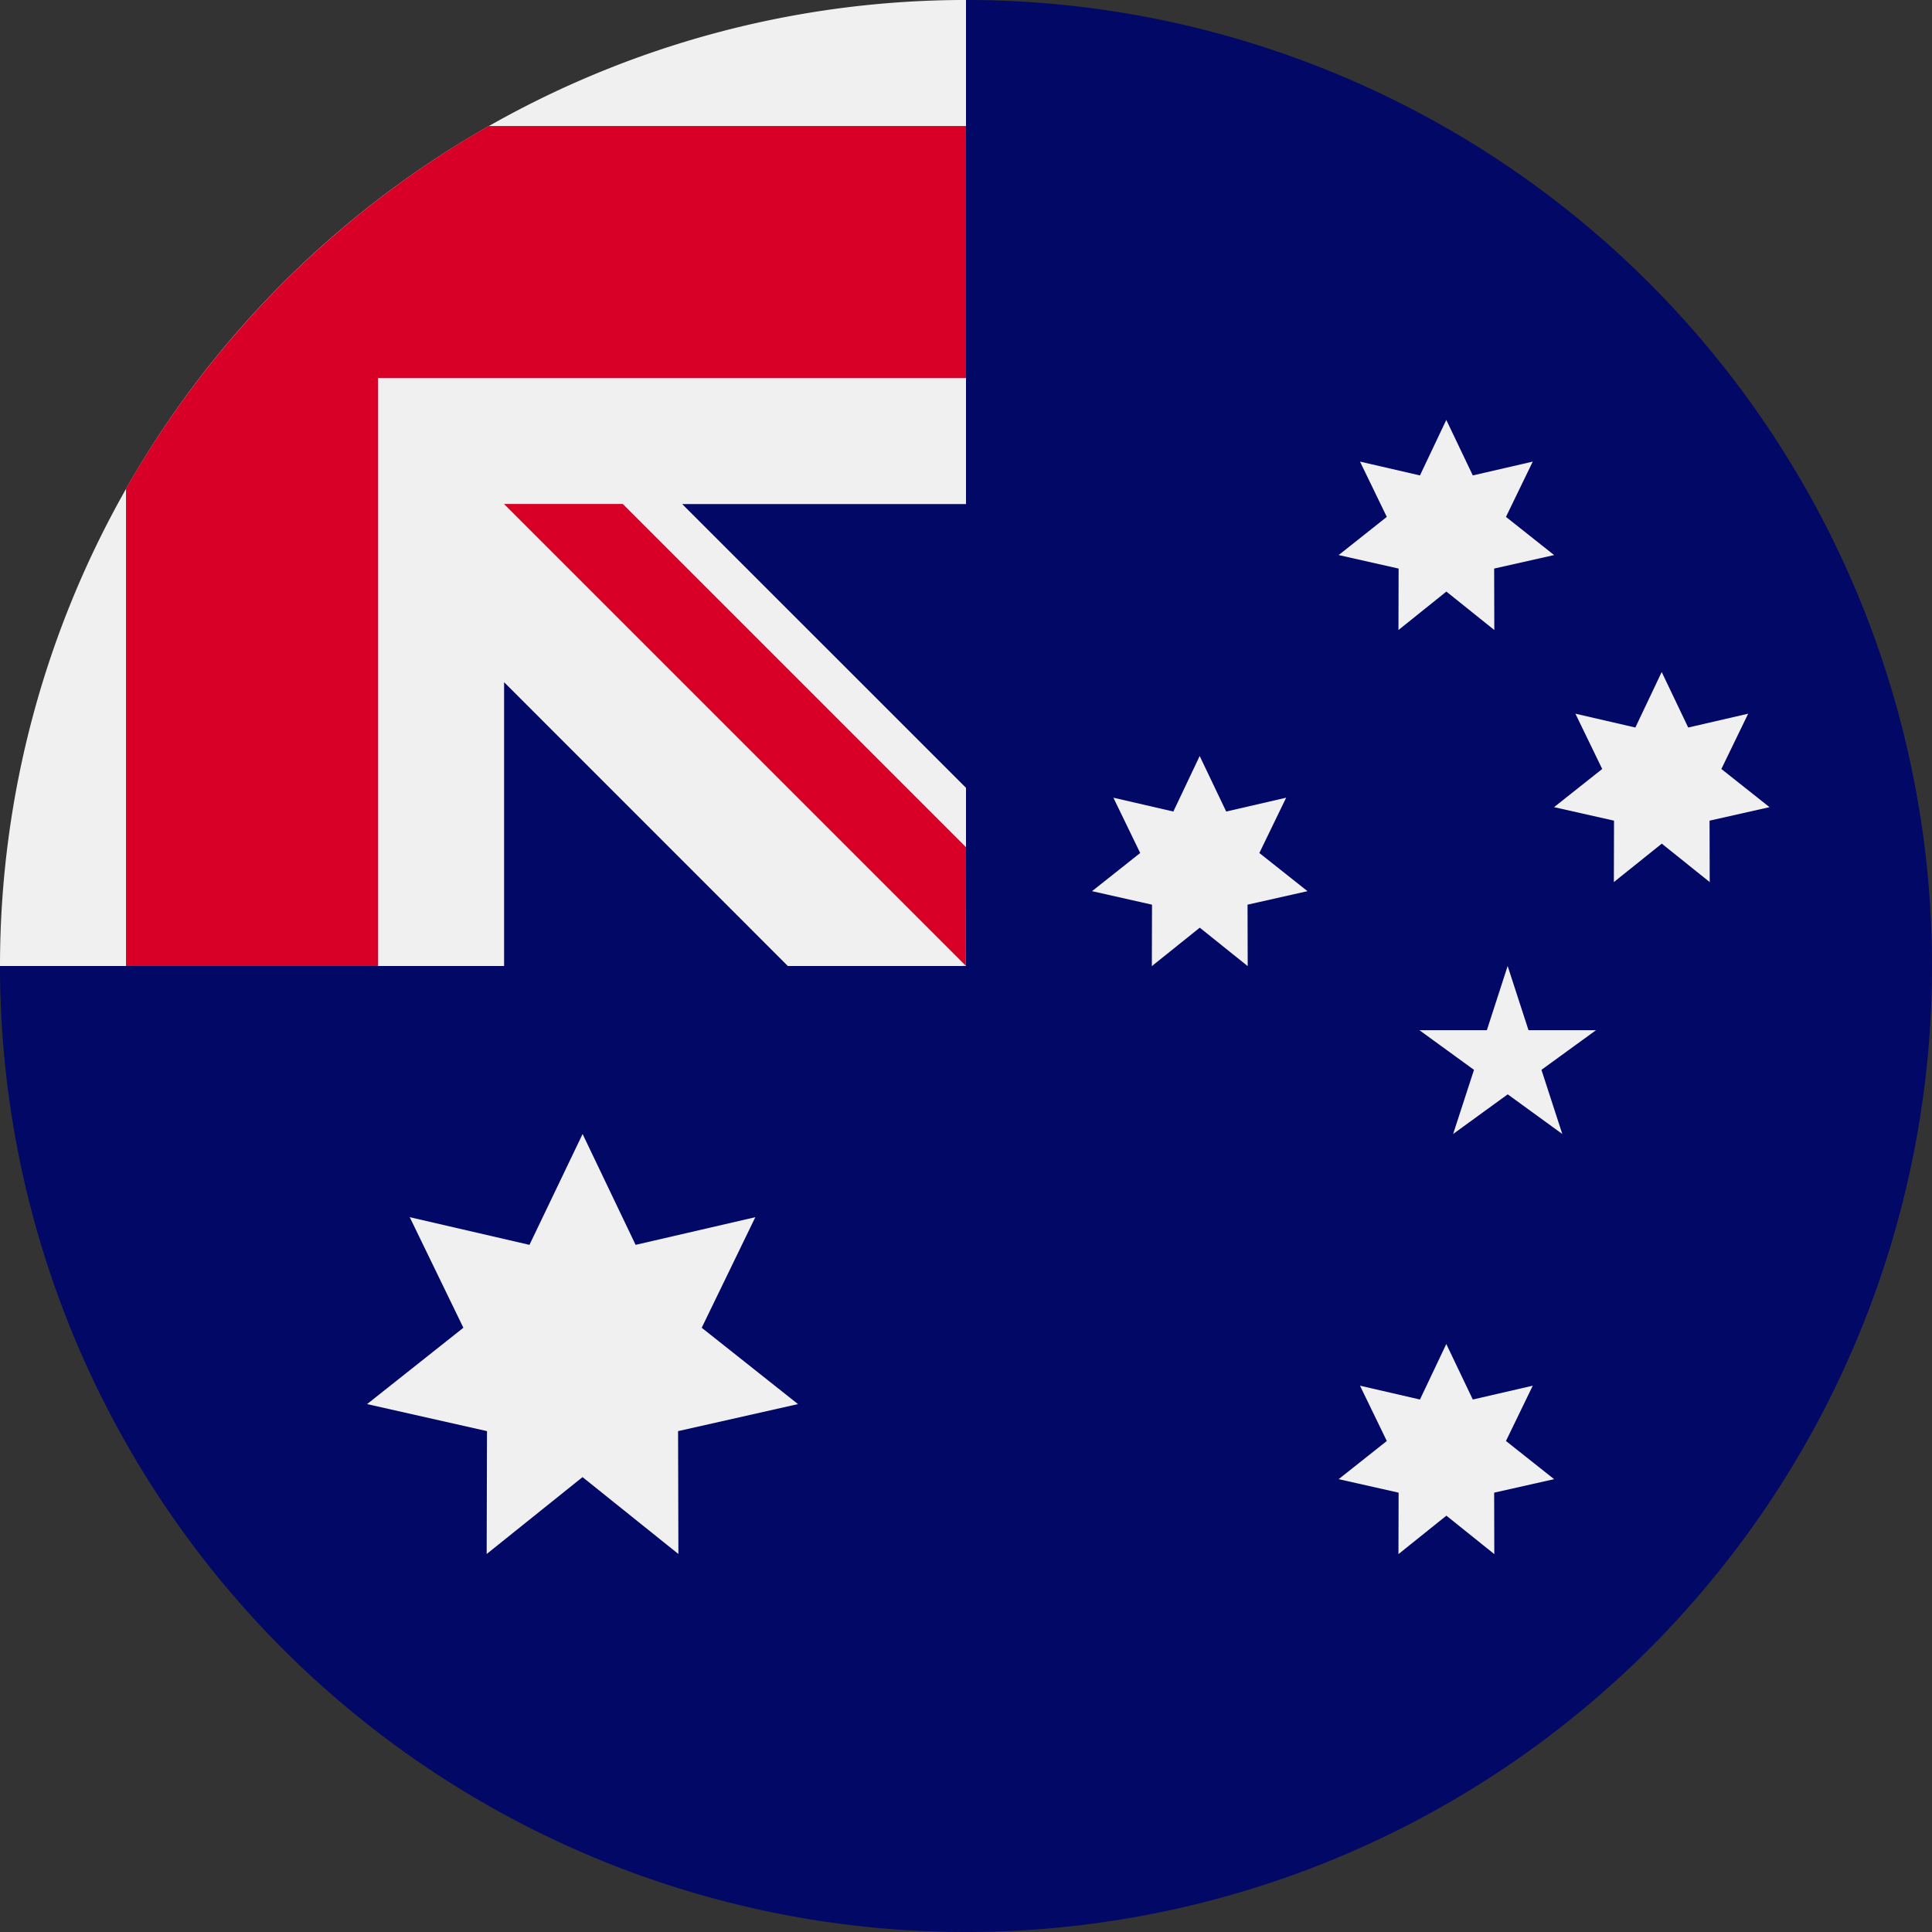
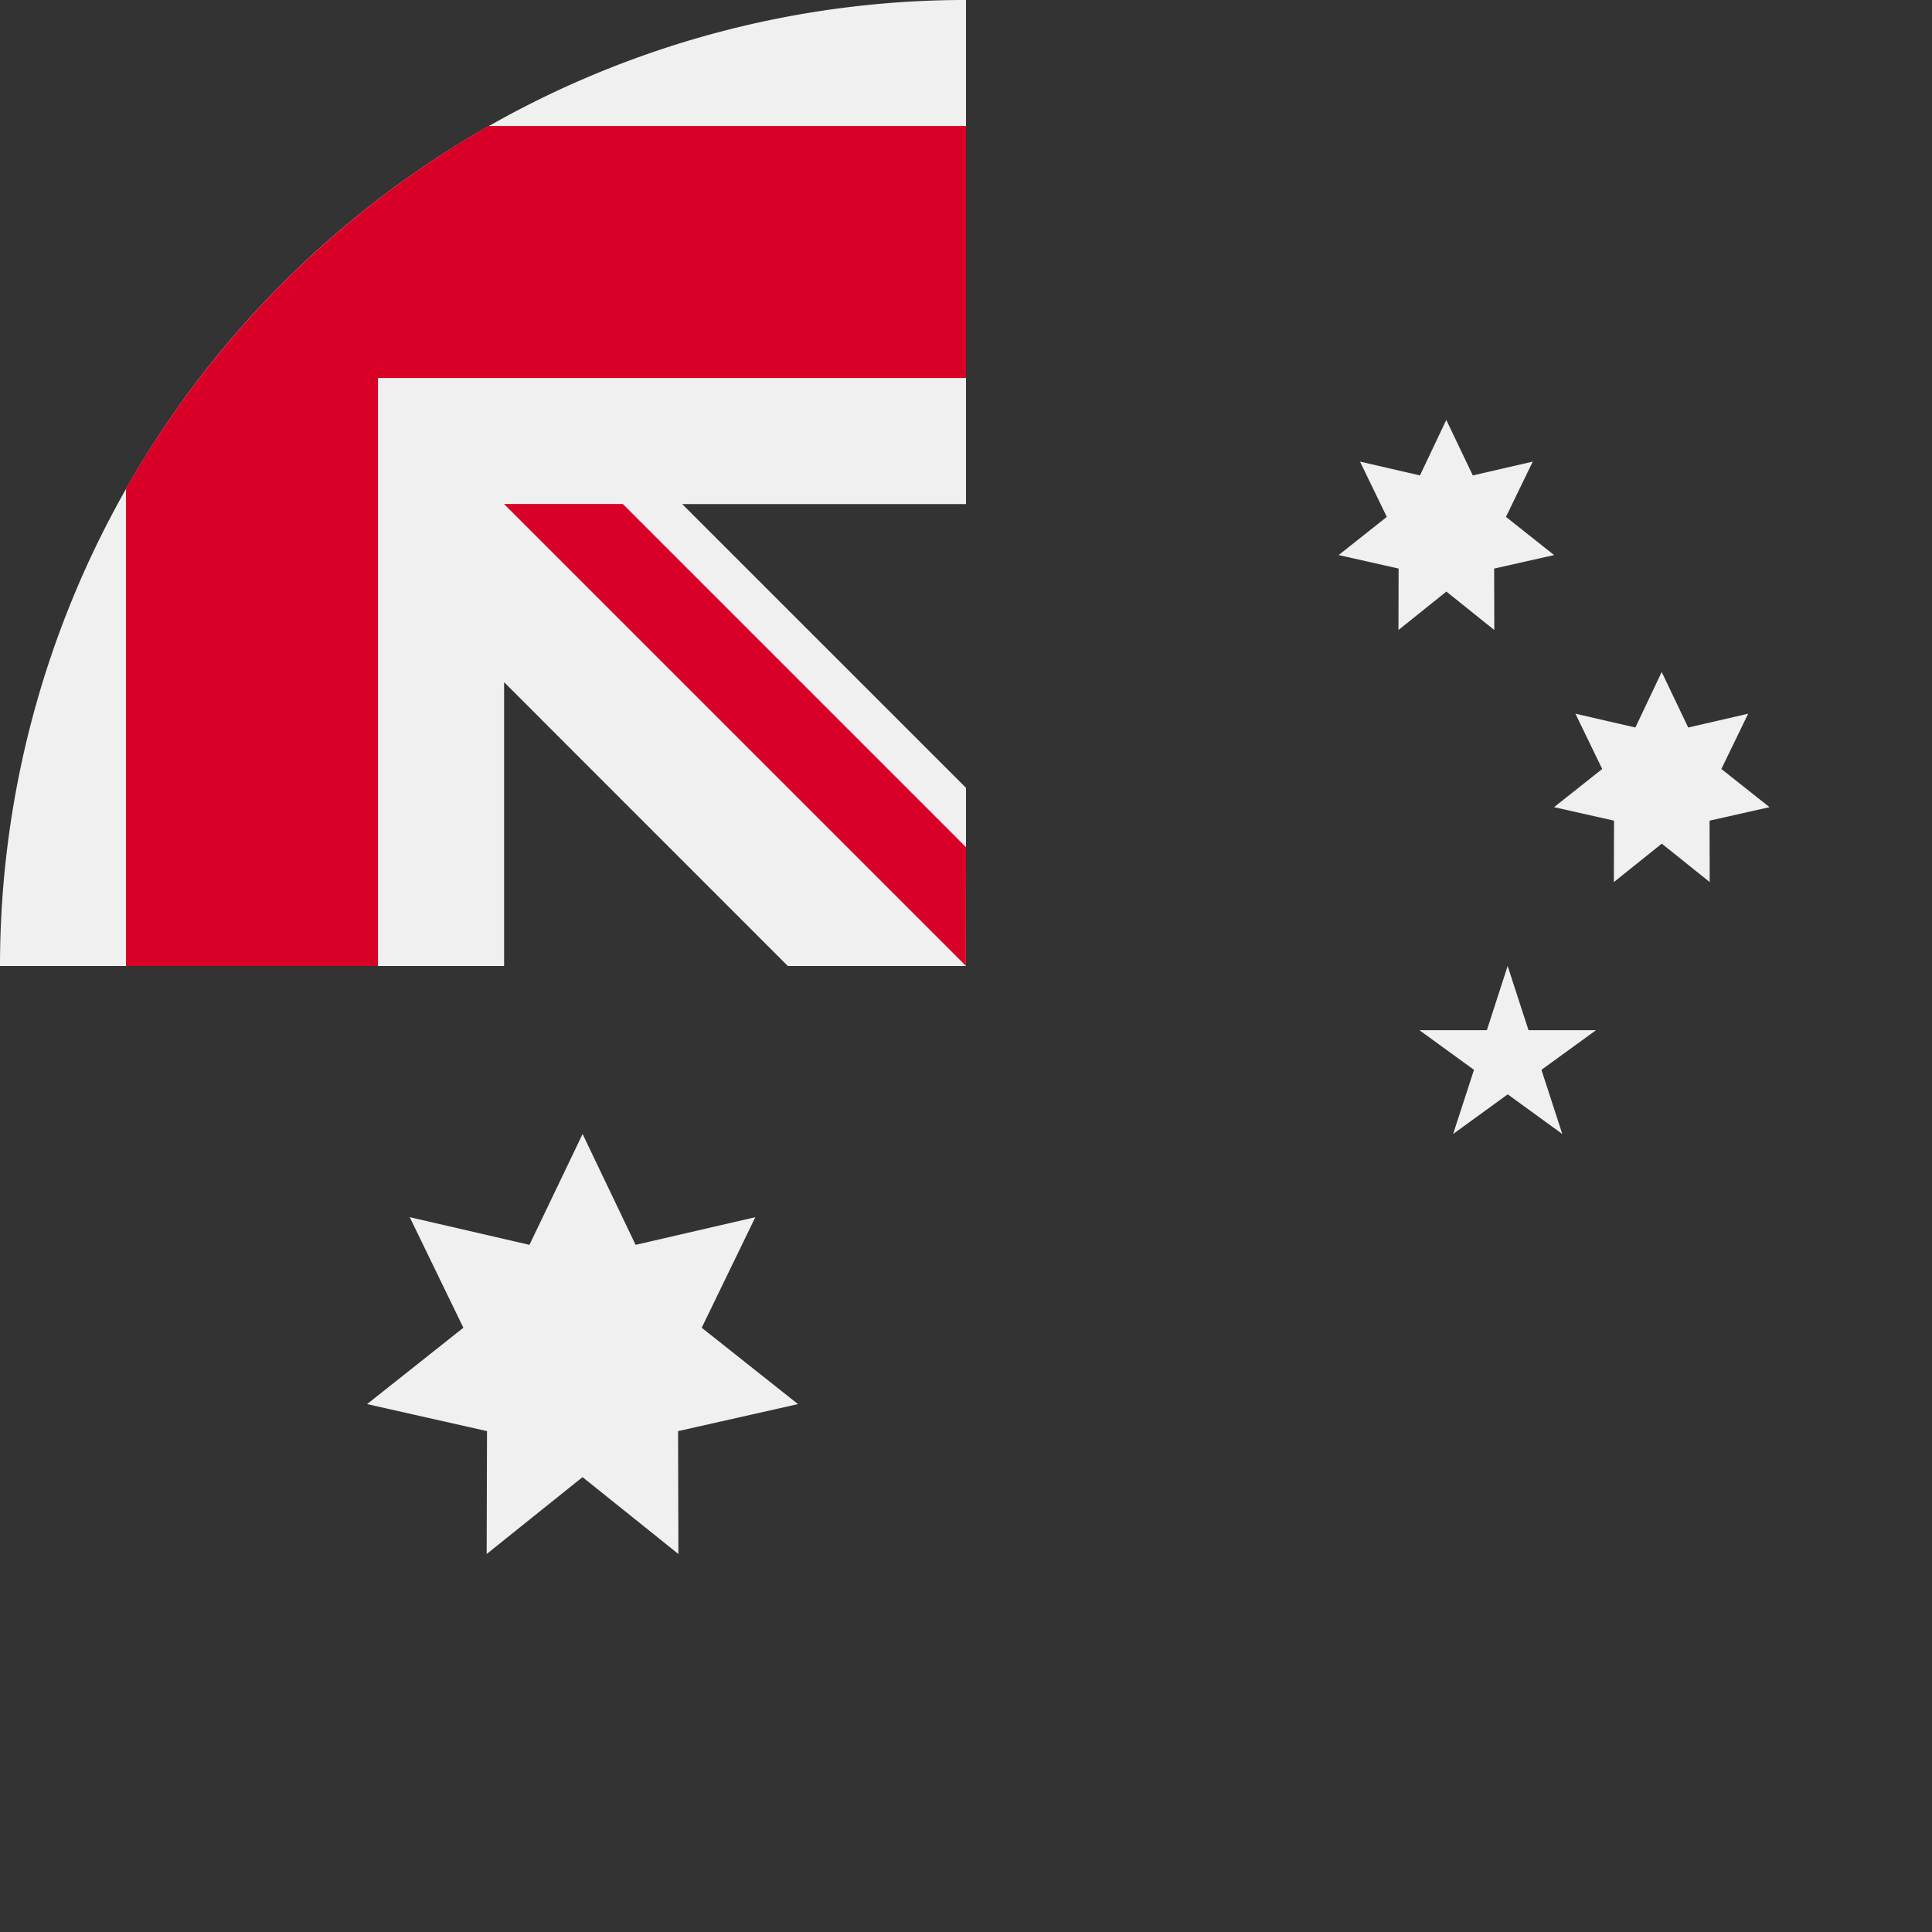
<svg xmlns="http://www.w3.org/2000/svg" width="87" height="87" viewBox="0 0 87 87">
  <rect x="0" y="0" width="87" height="87" fill="#333333" stroke="none" />
-   <path d="M87,43.5a43.5,43.5,0,0,1-87,0C0,43.51,43.5,0,43.5,0A43.5,43.5,0,0,1,87,43.5Z" fill="#020866" />
  <path d="M255.964,0h0Z" transform="translate(-212.464)" fill="#f0f0f0" />
  <path d="M255.315,255.431h.116v-.116Z" transform="translate(-211.931 -211.931)" fill="#f0f0f0" />
  <path d="M43.5,22.7V0h-.007A43.5,43.5,0,0,0,0,43.5H22.7V30.721L35.476,43.5h7.908l.116-.116V35.477L30.72,22.7H43.5Z" transform="translate(0 -0.001)" fill="#f0f0f0" />
  <g transform="translate(5.674 5.674)">
    <path d="M49.725,33.391A43.708,43.708,0,0,0,33.391,49.725V71.217H44.739V44.739H71.217V33.391Z" transform="translate(-33.391 -33.391)" fill="#d80027" />
    <path d="M154.37,149.021l-15.455-15.455h-5.349l20.8,20.8h0Z" transform="translate(-116.544 -116.545)" fill="#d80027" />
  </g>
  <g transform="translate(16.535 18.913)">
    <path d="M107.012,300.522l2.387,4.992,5.391-1.246-2.414,4.979,4.335,3.438-5.4,1.217.015,5.533-4.317-3.462-4.317,3.462.015-5.533-5.4-1.217,4.336-3.438-2.415-4.979,5.391,1.246Z" transform="translate(-97.312 -268.37)" fill="#f0f0f0" />
-     <path d="M359.593,356.174l1.194,2.5,2.7-.623-1.207,2.49,2.168,1.719-2.7.608.007,2.767-2.158-1.731-2.158,1.731.007-2.767-2.7-.608,2.168-1.719-1.207-2.49,2.7.623Z" transform="translate(-311 -314.565)" fill="#f0f0f0" />
-     <path d="M294.241,200.348l1.194,2.5,2.7-.623-1.207,2.49,2.168,1.719-2.7.608.007,2.767-2.158-1.731-2.158,1.731.007-2.767-2.7-.608,2.168-1.719-1.207-2.49,2.7.623Z" transform="translate(-256.753 -185.217)" fill="#f0f0f0" />
    <path d="M359.593,111.3l1.194,2.5,2.7-.623-1.207,2.49,2.168,1.719-2.7.608.007,2.767-2.158-1.731-2.158,1.731.007-2.767-2.7-.608,2.168-1.719-1.207-2.49,2.7.623Z" transform="translate(-311 -111.304)" fill="#f0f0f0" />
    <path d="M416.676,178.087l1.194,2.5,2.7-.623-1.207,2.49,2.168,1.719-2.7.608.007,2.766-2.158-1.731-2.158,1.731.007-2.766-2.7-.608,2.168-1.719-1.207-2.49,2.7.623Z" transform="translate(-358.383 -166.739)" fill="#f0f0f0" />
    <path d="M380.12,256l.939,2.89H384.1l-2.458,1.786.939,2.889-2.458-1.786-2.458,1.786.939-2.889-2.458-1.786h3.038Z" transform="translate(-328.764 -231.413)" fill="#f0f0f0" />
  </g>
</svg>